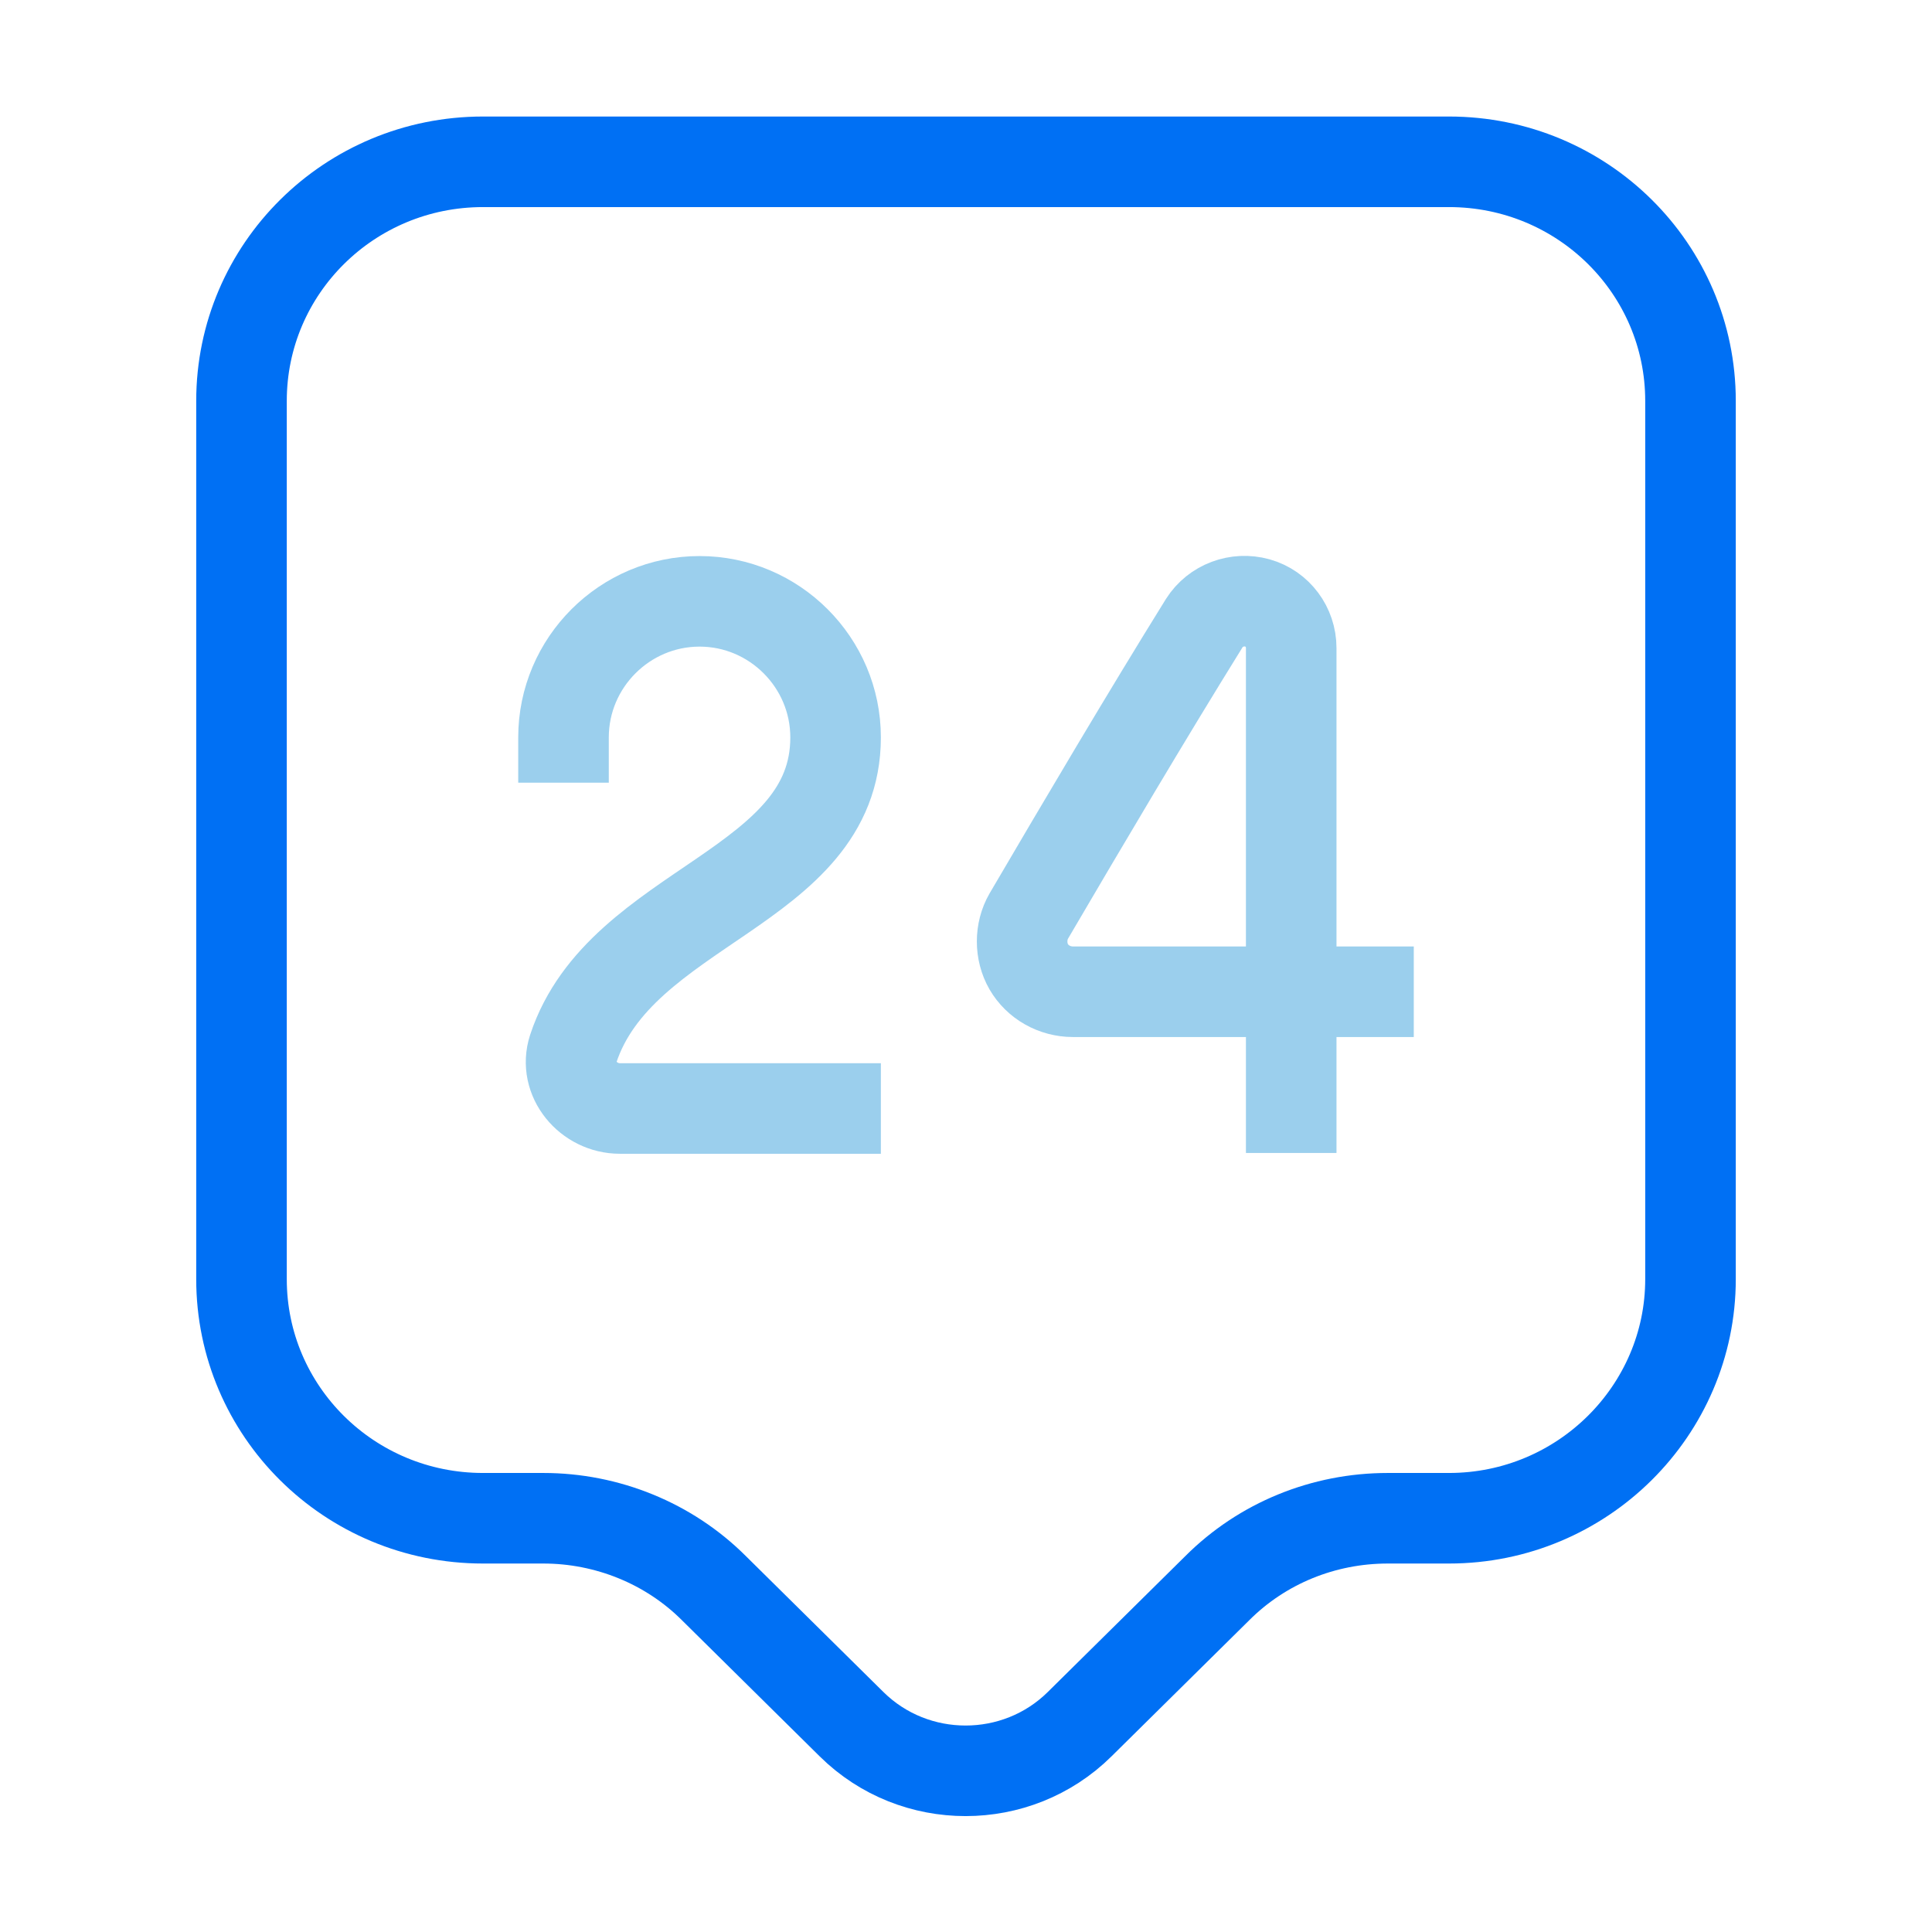
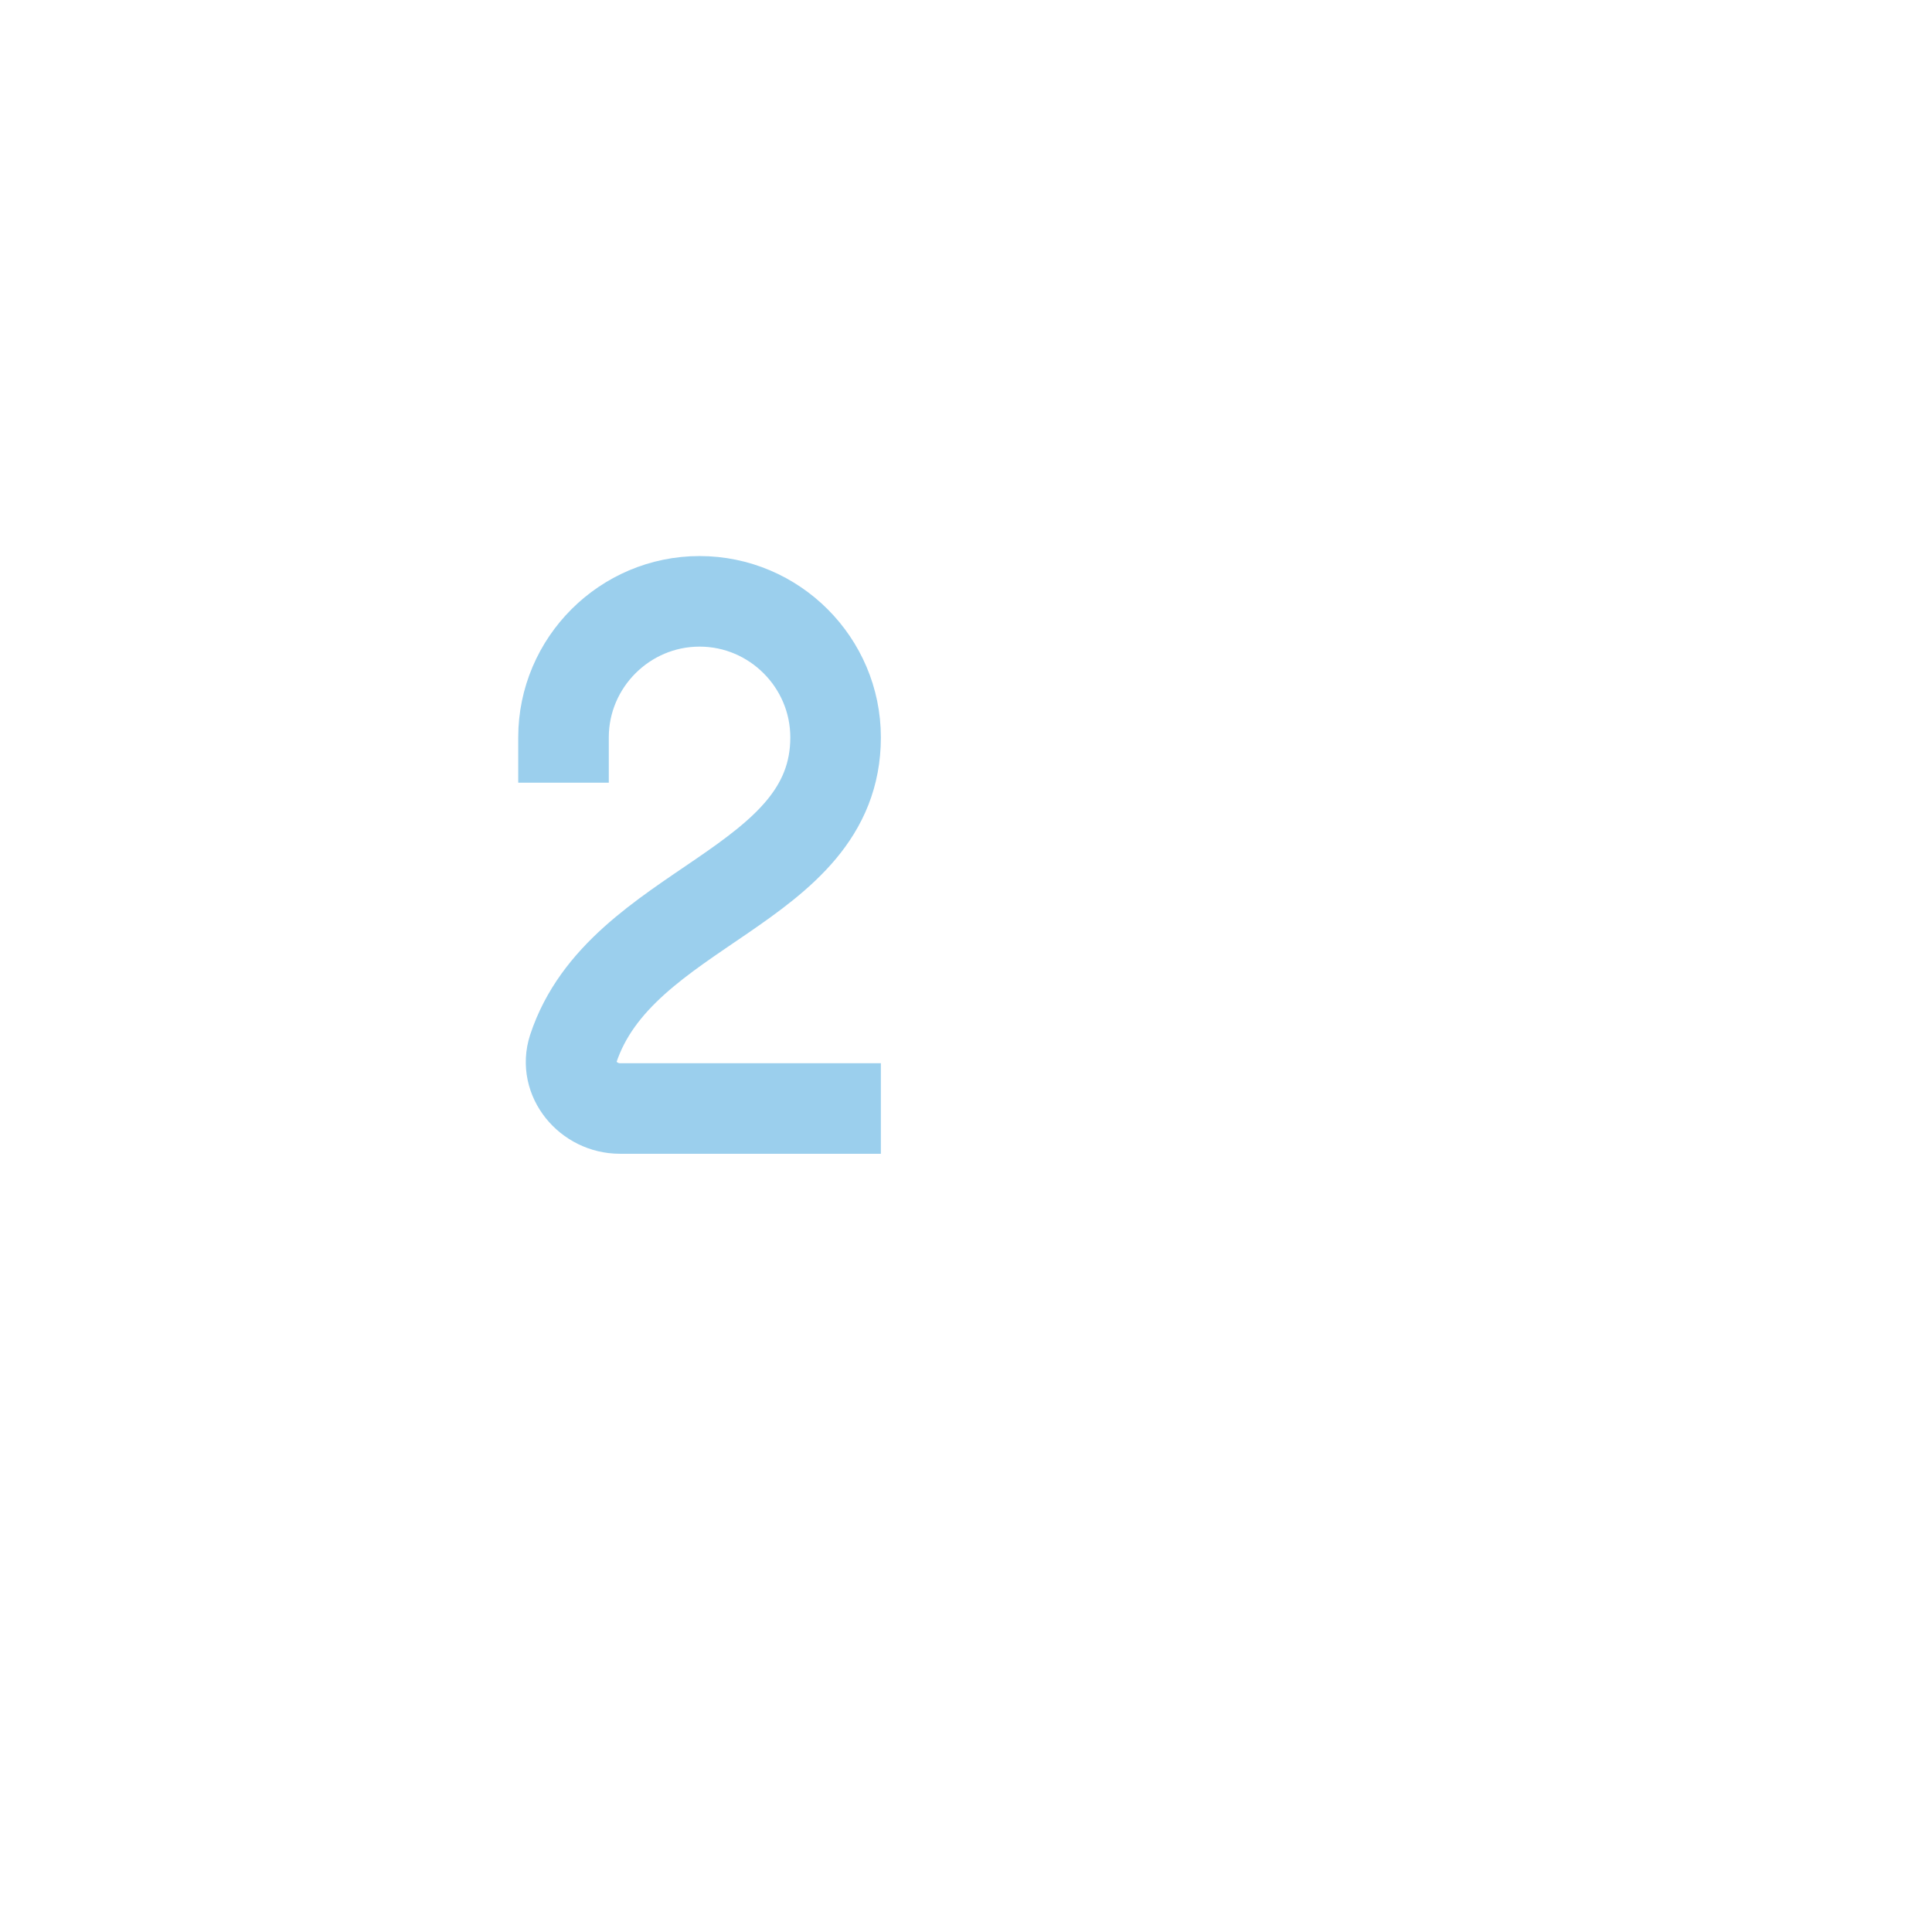
<svg xmlns="http://www.w3.org/2000/svg" fill="none" height="64" viewBox="0 0 64 64" width="64">
-   <path d="M48 50.294H45.973C43.84 50.294 41.813 51.12 40.32 52.614L35.76 57.12C33.68 59.174 30.293 59.174 28.213 57.12L23.653 52.614C22.16 51.12 20.107 50.294 18 50.294H16C11.573 50.294 8 46.747 8 42.374V13.28C8 8.907 11.573 5.36 16 5.36H48C52.427 5.36 56 8.907 56 13.28V42.374C56 46.72 52.427 50.294 48 50.294Z" stroke="#0070F4" stroke-linecap="round" stroke-linejoin="bevel" stroke-miterlimit="10" stroke-width="3" />
  <path d="M18.667 24.427C18.667 21.947 20.694 19.92 23.174 19.92C25.654 19.92 27.68 21.947 27.68 24.427C27.68 29.44 20.56 29.974 18.987 34.747C18.667 35.733 19.494 36.72 20.534 36.72H27.68" opacity="0.6" stroke="#59AFE1" stroke-linecap="square" stroke-width="3" />
-   <path d="M42.773 36.694V21.467C42.773 20.774 42.319 20.16 41.653 19.973C40.986 19.787 40.266 20.053 39.893 20.64C37.973 23.733 35.893 27.253 34.079 30.347C33.786 30.854 33.786 31.52 34.079 32.027C34.373 32.533 34.933 32.853 35.546 32.853H45.333" opacity="0.6" stroke="#59AFE1" stroke-linecap="square" stroke-width="3" />
</svg>